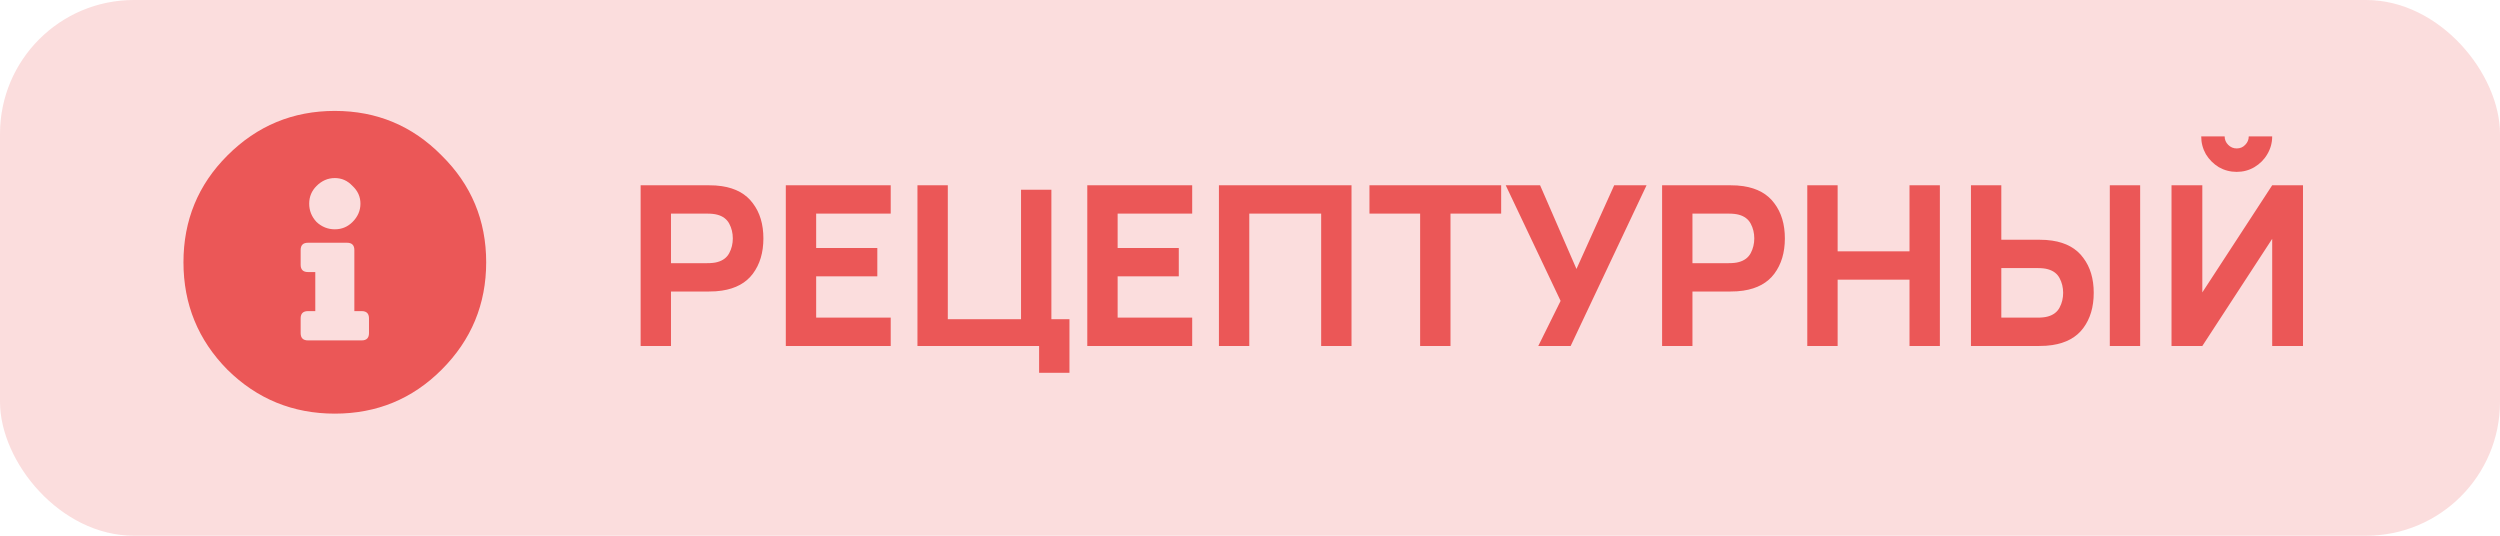
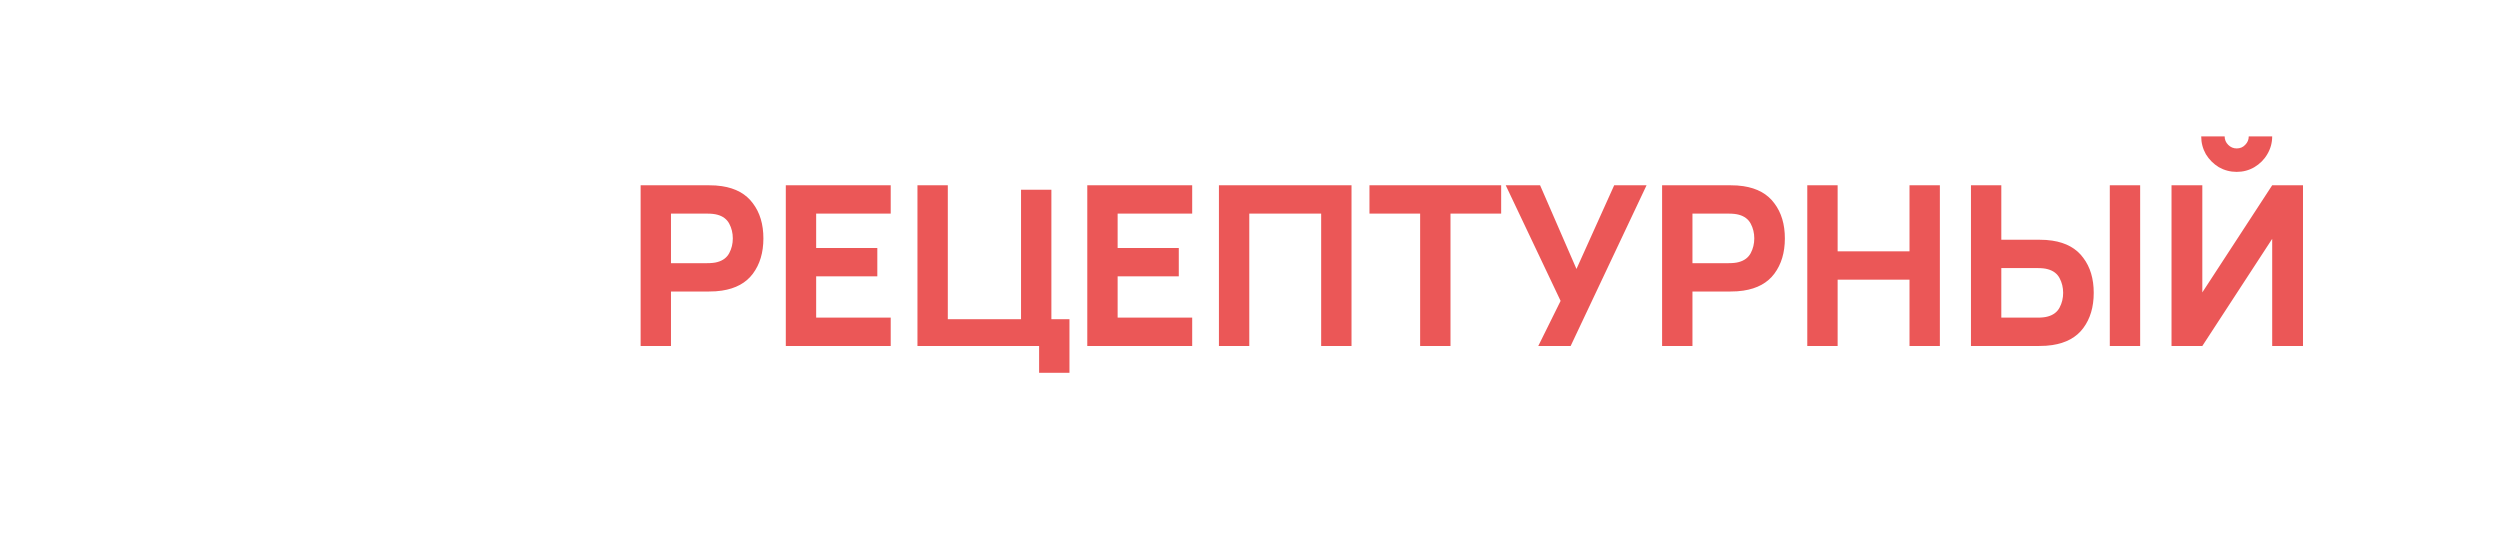
<svg xmlns="http://www.w3.org/2000/svg" width="112" height="24" viewBox="0 0 112 24" fill="none">
-   <rect width="112" height="24" rx="6" fill="#EB5757" fill-opacity="0.2" />
-   <path d="M10.188 6.965C11.518 5.634 13.122 4.969 15 4.969C16.878 4.969 18.473 5.634 19.785 6.965C21.116 8.277 21.781 9.872 21.781 11.75C21.781 13.628 21.116 15.232 19.785 16.562C18.473 17.875 16.878 18.531 15 18.531C13.122 18.531 11.518 17.875 10.188 16.562C8.875 15.232 8.219 13.628 8.219 11.75C8.219 9.872 8.875 8.277 10.188 6.965ZM15.793 8.332C15.574 8.095 15.31 7.977 15 7.977C14.69 7.977 14.417 8.095 14.18 8.332C13.961 8.551 13.852 8.815 13.852 9.125C13.852 9.435 13.961 9.708 14.18 9.945C14.417 10.164 14.69 10.273 15 10.273C15.31 10.273 15.574 10.164 15.793 9.945C16.03 9.708 16.148 9.435 16.148 9.125C16.148 8.815 16.03 8.551 15.793 8.332ZM16.531 14.922V14.266C16.531 14.047 16.422 13.938 16.203 13.938H15.875V11.203C15.875 10.984 15.766 10.875 15.547 10.875H13.797C13.578 10.875 13.469 10.984 13.469 11.203V11.859C13.469 12.078 13.578 12.188 13.797 12.188H14.125V13.938H13.797C13.578 13.938 13.469 14.047 13.469 14.266V14.922C13.469 15.141 13.578 15.25 13.797 15.25H16.203C16.422 15.25 16.531 15.141 16.531 14.922Z" fill="#EB5757" />
  <path d="M31.74 8.3C31.973 8.3 32.173 8.313 32.34 8.34C32.96 8.433 33.423 8.69 33.73 9.11C34.043 9.523 34.2 10.047 34.2 10.68C34.2 11.313 34.043 11.84 33.73 12.26C33.423 12.673 32.96 12.927 32.34 13.02C32.173 13.047 31.973 13.06 31.74 13.06H30.06V15.5H28.7V8.3H31.74ZM31.68 11.79C31.873 11.79 32.027 11.773 32.14 11.74C32.387 11.673 32.563 11.54 32.67 11.34C32.777 11.14 32.83 10.92 32.83 10.68C32.83 10.44 32.777 10.22 32.67 10.02C32.563 9.82 32.387 9.687 32.14 9.62C32.02 9.587 31.867 9.57 31.68 9.57H30.06V11.79H31.68ZM35.204 8.3H39.904V9.57H36.564V11.11H39.304V12.38H36.564V14.23H39.904V15.5H35.204V8.3ZM46.552 15.5H41.102V8.3H42.462V14.3H45.742V8.5H47.102V14.3H47.912V16.7H46.552V15.5ZM48.71 8.3H53.41V9.57H50.07V11.11H52.81V12.38H50.07V14.23H53.41V15.5H48.71V8.3ZM54.608 8.3H60.548V15.5H59.188V9.57H55.968V15.5H54.608V8.3ZM63.622 9.57H61.352V8.3H67.252V9.57H64.982V15.5H63.622V9.57ZM69.915 13.48L67.456 8.3H68.996L70.626 12.05L72.316 8.3H73.766L70.365 15.5H68.915L69.915 13.48ZM77.502 8.3C77.735 8.3 77.935 8.313 78.102 8.34C78.722 8.433 79.185 8.69 79.492 9.11C79.805 9.523 79.962 10.047 79.962 10.68C79.962 11.313 79.805 11.84 79.492 12.26C79.185 12.673 78.722 12.927 78.102 13.02C77.935 13.047 77.735 13.06 77.502 13.06H75.822V15.5H74.462V8.3H77.502ZM77.442 11.79C77.635 11.79 77.788 11.773 77.902 11.74C78.148 11.673 78.325 11.54 78.432 11.34C78.538 11.14 78.592 10.92 78.592 10.68C78.592 10.44 78.538 10.22 78.432 10.02C78.325 9.82 78.148 9.687 77.902 9.62C77.782 9.587 77.628 9.57 77.442 9.57H75.822V11.79H77.442ZM80.966 8.3H82.326V11.26H85.546V8.3H86.906V15.5H85.546V12.53H82.326V15.5H80.966V8.3ZM89.659 8.3V10.74H91.339C91.573 10.74 91.773 10.753 91.939 10.78C92.559 10.873 93.023 11.13 93.329 11.55C93.643 11.963 93.799 12.487 93.799 13.12C93.799 13.753 93.643 14.28 93.329 14.7C93.023 15.113 92.559 15.367 91.939 15.46C91.773 15.487 91.573 15.5 91.339 15.5H88.299V8.3H89.659ZM91.279 14.23C91.473 14.23 91.626 14.213 91.739 14.18C91.986 14.113 92.163 13.98 92.269 13.78C92.376 13.58 92.429 13.36 92.429 13.12C92.429 12.88 92.376 12.66 92.269 12.46C92.163 12.26 91.986 12.127 91.739 12.06C91.626 12.027 91.473 12.01 91.279 12.01H89.659V14.23H91.279ZM94.519 8.3H95.879V15.5H94.519V8.3ZM100.204 7.7C99.917 7.7 99.651 7.63 99.404 7.49C99.164 7.343 98.971 7.15 98.824 6.91C98.684 6.663 98.614 6.397 98.614 6.11H99.664C99.664 6.257 99.717 6.383 99.824 6.49C99.931 6.597 100.057 6.65 100.204 6.65C100.357 6.65 100.484 6.597 100.584 6.49C100.691 6.383 100.744 6.257 100.744 6.11H101.794C101.794 6.397 101.721 6.663 101.574 6.91C101.434 7.15 101.241 7.343 100.994 7.49C100.754 7.63 100.491 7.7 100.204 7.7ZM97.284 8.3H98.664V13.1L101.794 8.3H103.174V15.5H101.794V10.7L98.664 15.5H97.284V8.3Z" fill="#EB5757" />
</svg>